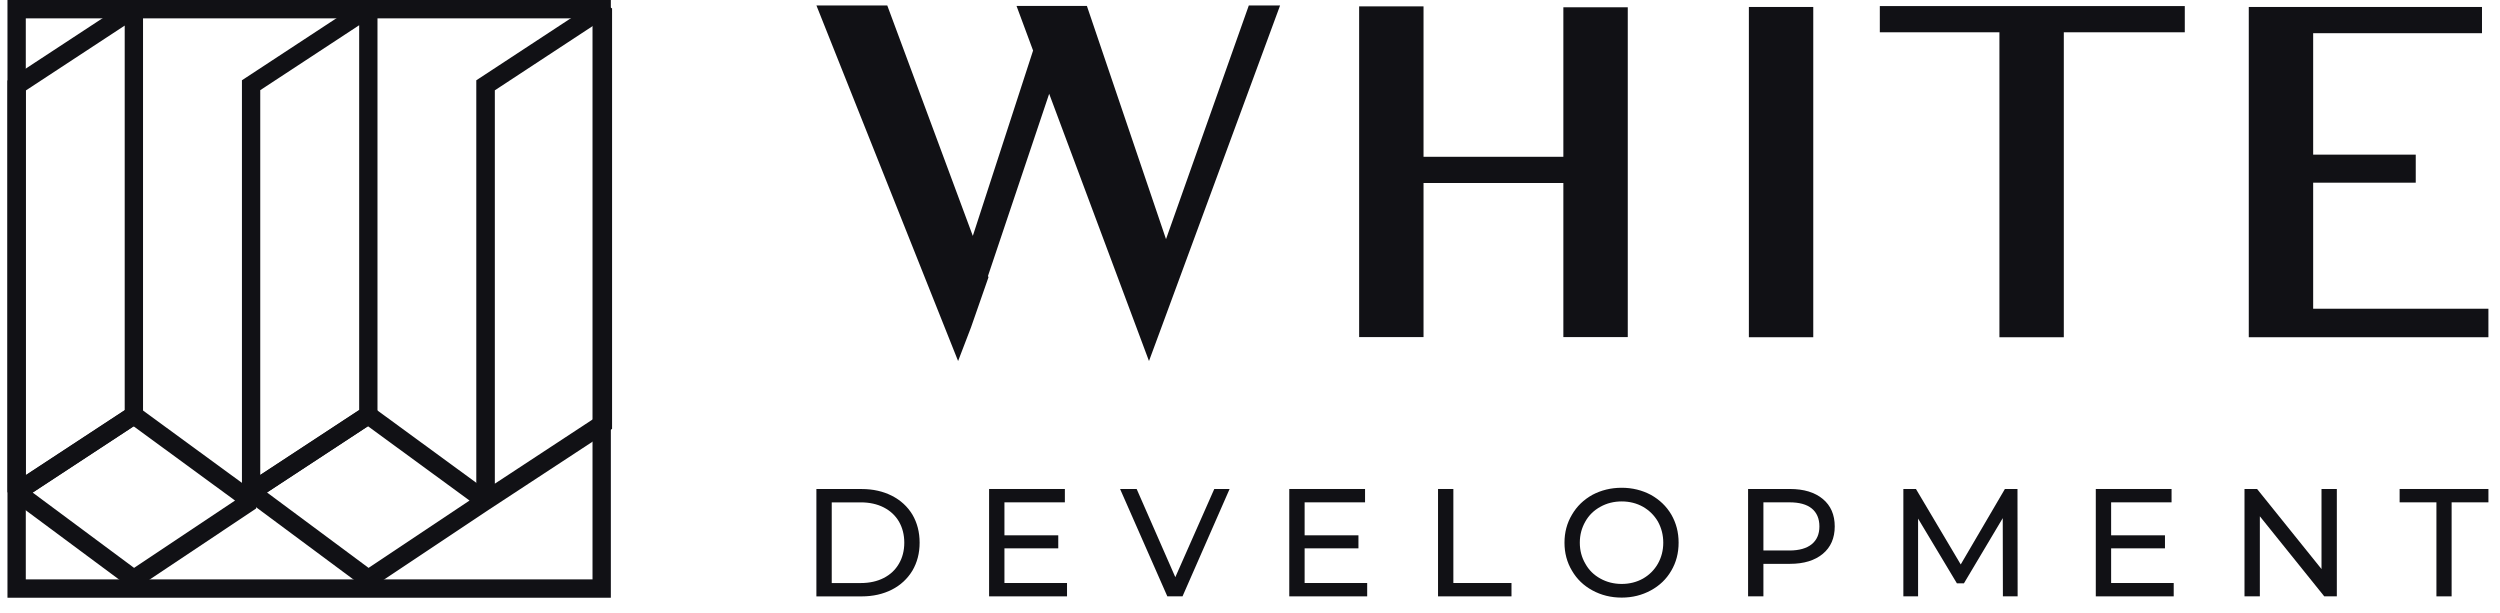
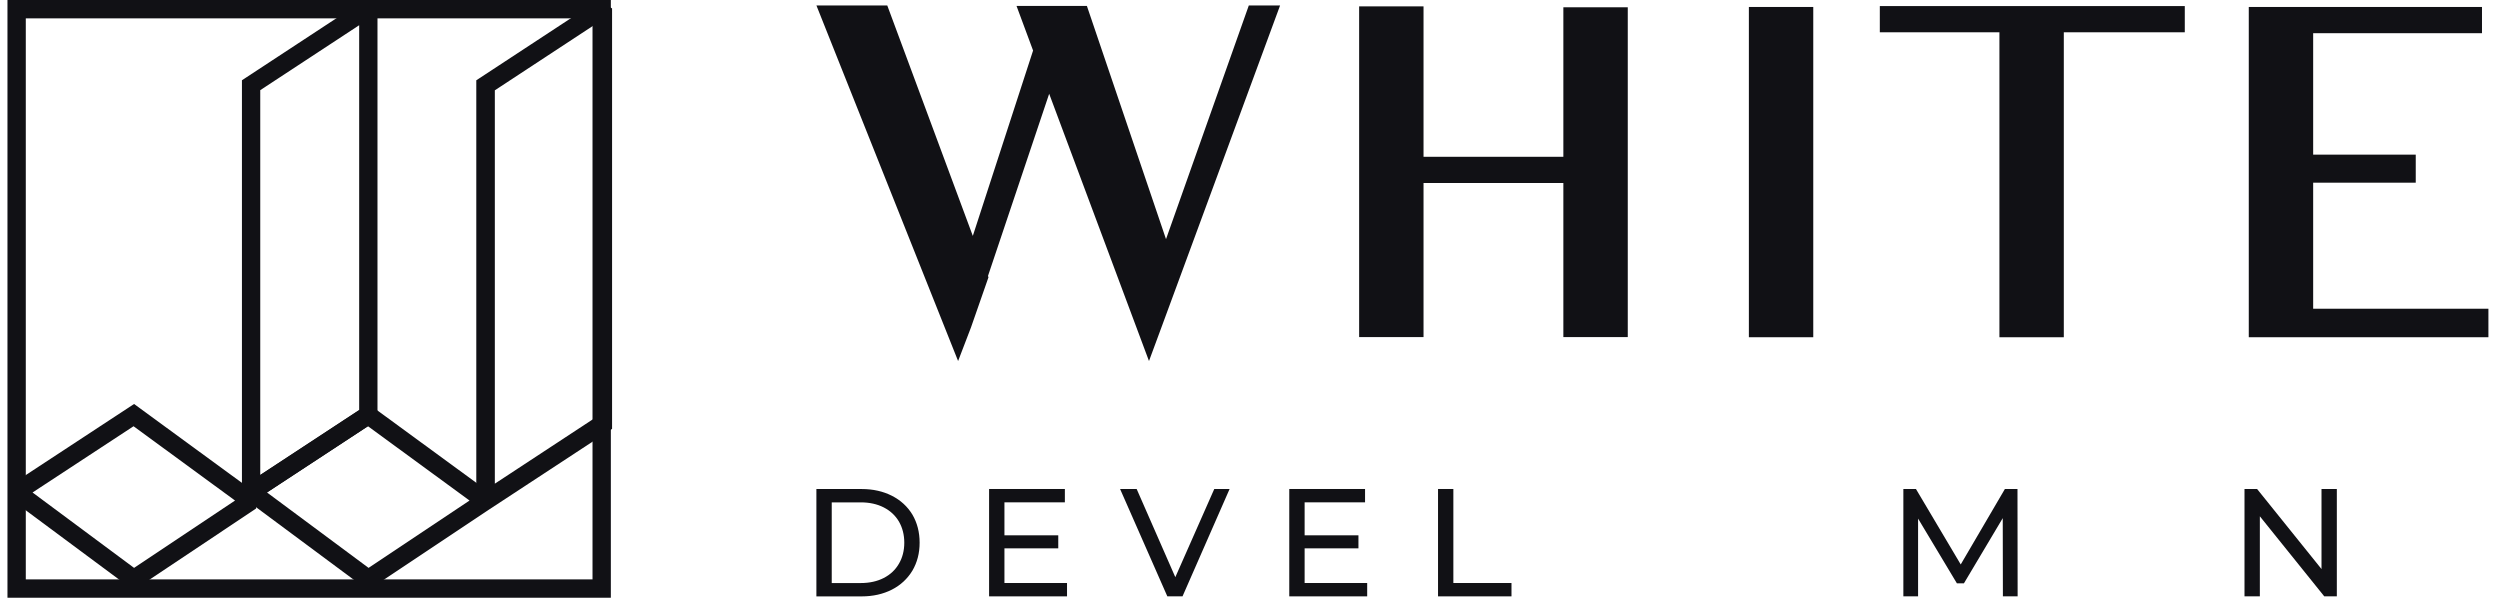
<svg xmlns="http://www.w3.org/2000/svg" width="151" height="37" viewBox="0 0 151 37" fill="none">
  <path d="M0.451 36.103H36.895V0H0.451V36.103ZM1.558 1.109H35.788V34.995H1.558V1.109Z" fill="#111115" />
-   <path d="M0.451 4.868V29.73L1.307 30.193L8.639 25.381V0.52L7.783 0.057L0.451 4.868ZM1.558 5.466L7.532 1.545V24.784L1.558 28.705V5.466Z" fill="#111115" />
  <path d="M15.719 5.446V28.685L21.694 24.763V1.524L15.719 5.446ZM15.468 30.172L14.613 29.709V4.848L21.942 0.037L22.8 0.5V25.361L15.468 30.172Z" fill="#111115" />
  <path d="M28.768 4.85V30.25L29.634 30.715L36.969 25.904V0.507L36.102 0.037L28.768 4.85ZM29.888 5.455L35.849 1.54V25.299L29.888 29.214V5.455Z" fill="#111115" />
  <path d="M0.698 29.258L0.67 30.164L8.066 35.653L15.469 30.714L15.489 29.806L8.098 24.401L0.698 29.258ZM1.966 29.746L8.066 25.745L14.196 30.232L8.098 34.3L1.966 29.746Z" fill="#111115" />
  <path d="M14.859 29.258L14.832 30.164L22.226 35.653L29.633 30.714L29.651 29.806L22.262 24.401L14.859 29.258ZM16.128 29.746L22.226 25.745L28.36 30.232L22.262 34.3L16.128 29.746Z" fill="#111115" />
  <path d="M70.149 19.778L77.317 0.33H75.428L70.427 14.444L65.648 0.358H61.398L62.398 3.053L58.758 14.249L53.591 0.33H49.312L57.869 21.806L58.647 19.778L59.703 16.75L59.675 16.666L63.37 5.664L69.399 21.806L70.149 19.778Z" fill="#111115" />
  <path d="M94.427 20.36H98.317V0.44H94.427V9.47H85.981V0.385H82.092V20.36H85.981V11.053H94.427V20.36Z" fill="#111115" />
  <path d="M109.521 0.421H105.632V20.369H109.521V0.421Z" fill="#111115" />
  <path d="M131.961 1.95V0.367H113.541V1.95H120.765V20.37H124.654V1.95H131.961Z" fill="#111115" />
  <path d="M150.3 18.647H139.715V11.034H145.911V9.34H139.715V2.005H149.912V0.421H135.826V20.369H150.3V18.647Z" fill="#111115" />
  <path d="M49.31 29.537H52.044C52.729 29.537 53.34 29.676 53.869 29.944C54.397 30.213 54.813 30.593 55.11 31.084C55.397 31.575 55.545 32.14 55.545 32.779C55.545 33.418 55.397 33.974 55.11 34.465C54.813 34.956 54.397 35.345 53.869 35.614C53.34 35.883 52.729 36.022 52.044 36.022H49.31V29.537ZM51.988 35.216C52.516 35.216 52.979 35.114 53.378 34.91C53.776 34.706 54.082 34.419 54.295 34.048C54.508 33.687 54.619 33.261 54.619 32.779C54.619 32.297 54.508 31.871 54.295 31.501C54.082 31.139 53.776 30.852 53.378 30.648C52.979 30.445 52.516 30.343 51.988 30.343H50.237V35.216H51.988Z" fill="#111115" />
  <path d="M64.448 35.214V36.02H59.741V29.535H64.318V30.341H60.668V32.333H63.919V33.12H60.668V35.214H64.448Z" fill="#111115" />
  <path d="M74.268 29.535L71.424 36.02H70.507L67.653 29.535H68.654L70.989 34.862L73.342 29.535H74.268Z" fill="#111115" />
  <path d="M82.578 35.214V36.02H77.872V29.535H82.449V30.341H78.799V32.333H82.05V33.12H78.799V35.214H82.578Z" fill="#111115" />
  <path d="M86.857 29.535H87.783V35.214H91.294V36.02H86.857V29.535Z" fill="#111115" />
-   <path d="M97.951 36.095C97.293 36.095 96.709 35.946 96.181 35.659C95.653 35.372 95.246 34.983 94.949 34.473C94.643 33.964 94.495 33.399 94.495 32.778C94.495 32.157 94.643 31.592 94.949 31.083C95.246 30.573 95.653 30.184 96.181 29.888C96.709 29.61 97.293 29.461 97.951 29.461C98.599 29.461 99.183 29.61 99.711 29.888C100.239 30.184 100.647 30.573 100.943 31.073C101.24 31.583 101.388 32.148 101.388 32.778C101.388 33.408 101.24 33.973 100.943 34.473C100.647 34.983 100.239 35.372 99.711 35.659C99.183 35.946 98.599 36.095 97.951 36.095ZM97.951 35.27C98.423 35.27 98.859 35.159 99.238 34.946C99.609 34.733 99.915 34.436 100.137 34.047C100.35 33.667 100.461 33.251 100.461 32.778C100.461 32.306 100.35 31.889 100.137 31.5C99.915 31.12 99.609 30.823 99.238 30.61C98.859 30.397 98.423 30.286 97.951 30.286C97.478 30.286 97.043 30.397 96.663 30.61C96.274 30.823 95.968 31.12 95.755 31.5C95.533 31.889 95.421 32.306 95.421 32.778C95.421 33.251 95.533 33.667 95.755 34.047C95.968 34.436 96.274 34.733 96.663 34.946C97.043 35.159 97.478 35.27 97.951 35.27Z" fill="#111115" />
-   <path d="M108.113 29.535C108.956 29.535 109.614 29.738 110.096 30.137C110.577 30.535 110.818 31.091 110.818 31.795C110.818 32.499 110.577 33.055 110.096 33.453C109.614 33.852 108.956 34.056 108.113 34.056H106.51V36.02H105.584V29.535H108.113ZM108.085 33.25C108.669 33.25 109.123 33.12 109.429 32.87C109.734 32.62 109.892 32.268 109.892 31.795C109.892 31.323 109.734 30.961 109.429 30.711C109.123 30.461 108.669 30.341 108.085 30.341H106.51V33.25H108.085Z" fill="#111115" />
  <path d="M120.975 36.02L120.966 31.295L118.622 35.232H118.196L115.852 31.323V36.02H114.963V29.535H115.723L118.428 34.093L121.096 29.535H121.856L121.865 36.02H120.975Z" fill="#111115" />
-   <path d="M131.292 35.214V36.02H126.586V29.535H131.162V30.341H127.512V32.333H130.764V33.12H127.512V35.214H131.292Z" fill="#111115" />
  <path d="M141.145 29.535V36.02H140.386L136.495 31.184V36.02H135.568V29.535H136.328L140.219 34.371V29.535H141.145Z" fill="#111115" />
-   <path d="M147.16 30.341H144.937V29.535H150.301V30.341H148.078V36.02H147.16V30.341Z" fill="#111115" />
</svg>